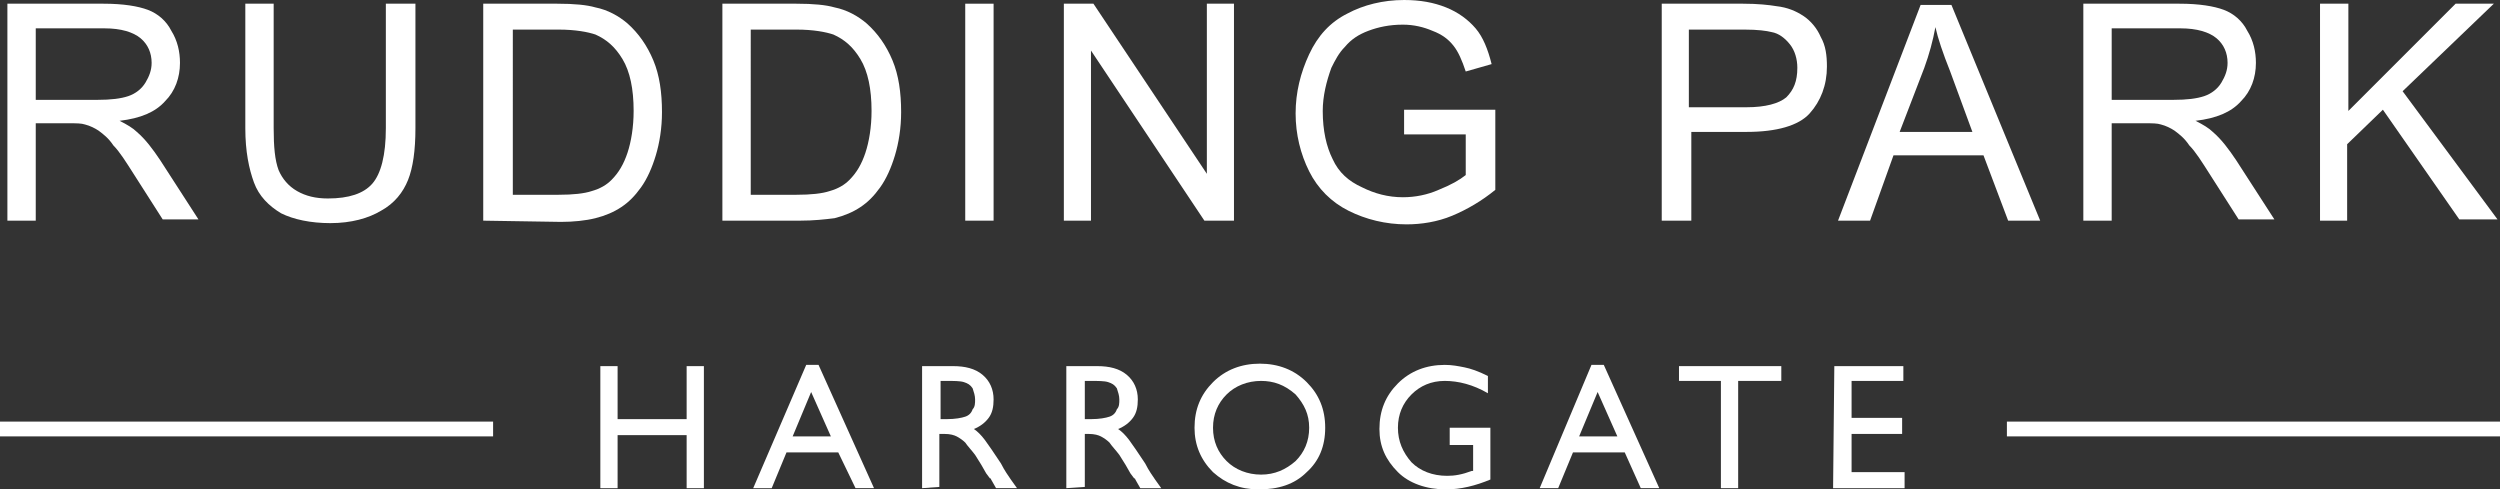
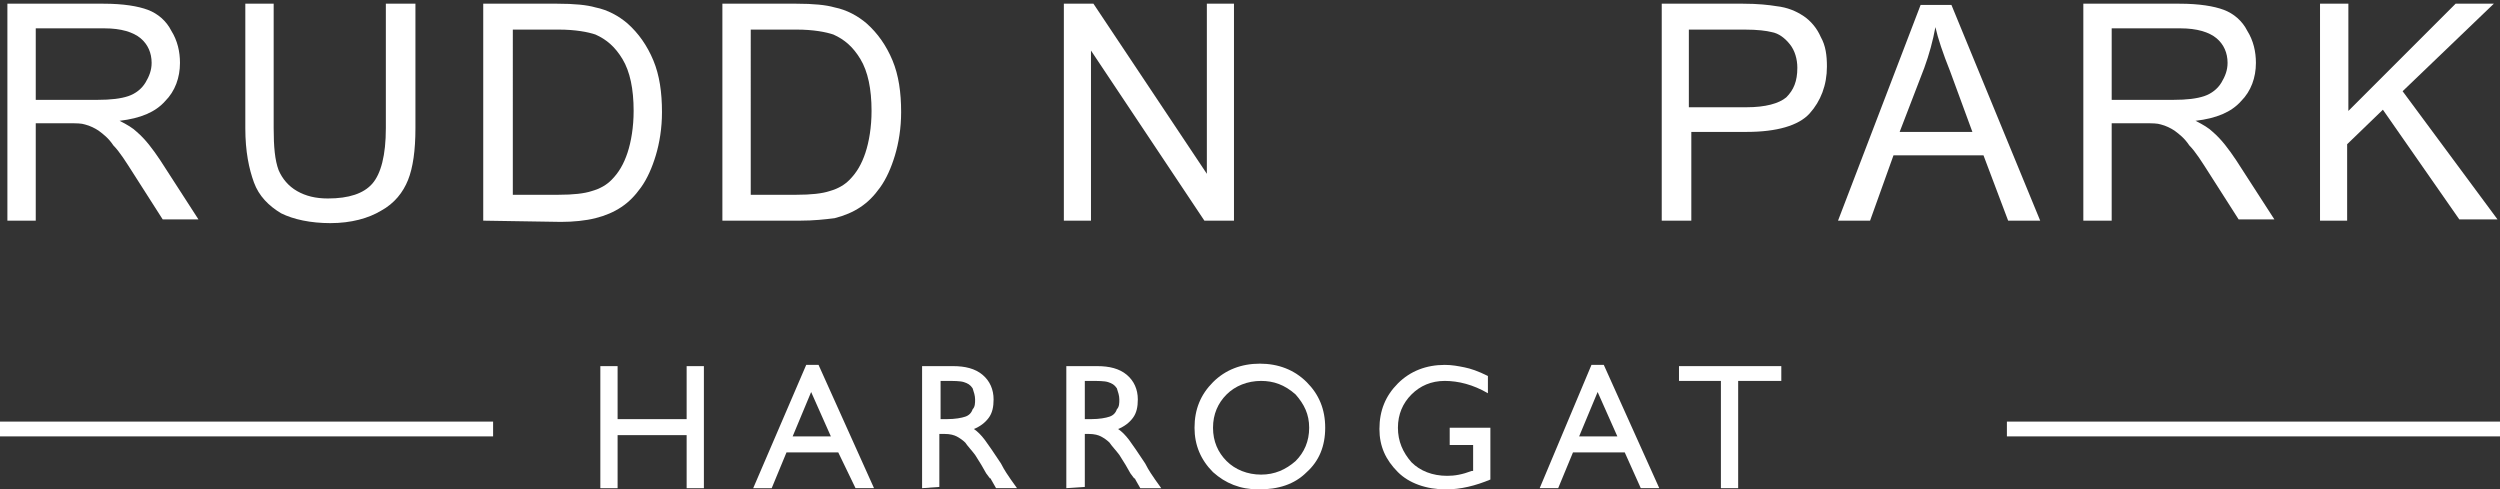
<svg xmlns="http://www.w3.org/2000/svg" version="1.1" id="Layer_1" x="0px" y="0px" viewBox="0 0 202.8 39.7" style="enable-background:new 0 0 202.8 39.7;" xml:space="preserve">
  <rect x="0" y="0" width="202.8" height="39.7" fill="#333333" stroke="none" />
  <style type="text/css">
	.st0{fill:#fff;}
	.st1{fill:none;}
	.st2{fill:#fff;}
</style>
  <g>
    <g>
      <path class="st0" d="M55.7,29.7h1.4v9.9h-1.4v-4.3h-5.6v4.3h-1.4v-9.9h1.4V34h5.6V29.7z" />
      <path class="st0" d="M65.4,29.6h1l4.5,10h-1.5L68,36.7h-4.2l-1.2,2.9h-1.5L65.4,29.6z M67.4,35.4l-1.6-3.6l-1.5,3.6H67.4z" />
      <path class="st0" d="M74.8,39.6v-9.9h2.5c1,0,1.8,0.2,2.4,0.7s0.9,1.2,0.9,2c0,0.6-0.1,1.1-0.4,1.5s-0.7,0.7-1.2,0.9    c0.3,0.2,0.6,0.5,0.9,0.9s0.7,1,1.3,1.9c0.3,0.6,0.6,1,0.8,1.3l0.5,0.7h-1.7l-0.4-0.7c0,0,0-0.1-0.1-0.1L80,38.4l-0.4-0.7    l-0.5-0.8c-0.3-0.4-0.6-0.7-0.8-1c-0.2-0.2-0.5-0.4-0.7-0.5s-0.5-0.2-1-0.2h-0.4v4.3L74.8,39.6L74.8,39.6z M76.7,30.9h-0.4V34h0.5    c0.7,0,1.2-0.1,1.5-0.2c0.3-0.1,0.5-0.3,0.6-0.6c0.2-0.2,0.2-0.5,0.2-0.8c0-0.3-0.1-0.6-0.2-0.9c-0.2-0.3-0.4-0.4-0.7-0.5    S77.4,30.9,76.7,30.9z" />
      <path class="st0" d="M86.5,39.6v-9.9H89c1,0,1.8,0.2,2.4,0.7s0.9,1.2,0.9,2c0,0.6-0.1,1.1-0.4,1.5s-0.7,0.7-1.2,0.9    c0.3,0.2,0.6,0.5,0.9,0.9s0.7,1,1.3,1.9c0.3,0.6,0.6,1,0.8,1.3l0.5,0.7h-1.7l-0.4-0.7c0,0,0-0.1-0.1-0.1l-0.3-0.4l-0.4-0.7    l-0.5-0.8c-0.3-0.4-0.6-0.7-0.8-1c-0.2-0.2-0.5-0.4-0.7-0.5s-0.5-0.2-1-0.2H88v4.3L86.5,39.6L86.5,39.6z M88.4,30.9H88V34h0.5    c0.7,0,1.2-0.1,1.5-0.2c0.3-0.1,0.5-0.3,0.6-0.6c0.2-0.2,0.2-0.5,0.2-0.8c0-0.3-0.1-0.6-0.2-0.9c-0.2-0.3-0.4-0.4-0.7-0.5    C89.6,30.9,89.1,30.9,88.4,30.9z" />
      <path class="st0" d="M102.2,29.5c1.5,0,2.8,0.5,3.8,1.5s1.5,2.2,1.5,3.7s-0.5,2.7-1.5,3.6c-1,1-2.3,1.4-3.9,1.4    c-1.5,0-2.7-0.5-3.7-1.4c-1-1-1.5-2.2-1.5-3.6c0-1.5,0.5-2.7,1.5-3.7S100.7,29.5,102.2,29.5z M102.3,30.9c-1.1,0-2.1,0.4-2.8,1.1    c-0.7,0.7-1.1,1.6-1.1,2.7s0.4,2,1.1,2.7c0.7,0.7,1.7,1.1,2.8,1.1c1.1,0,2-0.4,2.8-1.1c0.7-0.7,1.1-1.6,1.1-2.7    c0-1.1-0.4-1.9-1.1-2.7C104.2,31.2,103.3,30.9,102.3,30.9z" />
      <path class="st0" d="M117.6,34.7h3.3v4.2c-1.2,0.5-2.4,0.8-3.6,0.8c-1.6,0-3-0.5-3.9-1.4c-1-1-1.5-2.1-1.5-3.5    c0-1.5,0.5-2.7,1.5-3.7c1-1,2.3-1.5,3.8-1.5c0.6,0,1.1,0.1,1.6,0.2c0.5,0.1,1.1,0.3,1.9,0.7v1.4c-1.2-0.7-2.4-1-3.5-1    s-2,0.4-2.7,1.1c-0.7,0.7-1.1,1.6-1.1,2.7s0.4,2,1.1,2.8c0.7,0.7,1.7,1.1,2.9,1.1c0.6,0,1.2-0.1,2-0.4h0.1v-2.1h-1.9L117.6,34.7    L117.6,34.7z" />
      <path class="st0" d="M129.1,29.6h1l4.5,10h-1.5l-1.3-2.9h-4.2l-1.2,2.9h-1.5L129.1,29.6z M131.2,35.4l-1.6-3.6l-1.5,3.6H131.2z" />
      <path class="st0" d="M136.2,29.7h8.3v1.2H141v8.7h-1.4v-8.7h-3.4L136.2,29.7L136.2,29.7z" />
-       <path class="st0" d="M148.8,29.7h5.6v1.2h-4.2v3h4.1v1.3h-4.1v3.1h4.3v1.3h-5.8L148.8,29.7L148.8,29.7z" />
    </g>
    <g>
      <line class="st1" x1="0" y1="34.8" x2="40" y2="34.8" />
      <rect y="34.2" class="st0" width="40" height="1.2" />
    </g>
    <g>
-       <line class="st1" x1="162.8" y1="34.8" x2="202.8" y2="34.8" />
      <rect x="162.8" y="34.2" class="st0" width="40" height="1.2" />
    </g>
  </g>
  <g>
    <path class="st2" d="M0.6,17.9V0.3h7.8c1.6,0,2.8,0.2,3.6,0.5c0.8,0.3,1.5,0.9,1.9,1.7c0.5,0.8,0.7,1.7,0.7,2.6   c0,1.2-0.4,2.3-1.2,3.1c-0.8,0.9-2,1.4-3.7,1.6c0.6,0.3,1.1,0.6,1.4,0.9c0.7,0.6,1.3,1.4,1.9,2.3l3.1,4.8h-2.9l-2.3-3.6   c-0.7-1.1-1.2-1.9-1.7-2.4c-0.4-0.6-0.8-0.9-1.2-1.2c-0.3-0.2-0.7-0.4-1.1-0.5C6.6,10,6.2,10,5.6,10H2.9v7.9H0.6z M2.9,8.1h5   C9,8.1,9.8,8,10.4,7.8c0.6-0.2,1.1-0.6,1.4-1.1s0.5-1,0.5-1.6c0-0.8-0.3-1.5-0.9-2S9.8,2.3,8.5,2.3H2.9V8.1z" />
    <path class="st2" d="M31.4,0.3h2.3v10.1c0,1.8-0.2,3.2-0.6,4.2c-0.4,1-1.1,1.9-2.2,2.5c-1,0.6-2.4,1-4.1,1c-1.6,0-3-0.3-4-0.8   c-1-0.6-1.8-1.4-2.2-2.5s-0.7-2.5-0.7-4.4V0.3h2.3v10.1c0,1.5,0.1,2.6,0.4,3.4c0.3,0.7,0.8,1.3,1.5,1.7s1.5,0.6,2.5,0.6   c1.7,0,2.9-0.4,3.6-1.2c0.7-0.8,1.1-2.3,1.1-4.5V0.3H31.4z" />
    <path class="st2" d="M39.2,17.9V0.3h6c1.4,0,2.4,0.1,3.1,0.3c1,0.2,1.9,0.7,2.6,1.3c0.9,0.8,1.6,1.8,2.1,3s0.7,2.6,0.7,4.2   c0,1.3-0.2,2.5-0.5,3.5s-0.7,1.9-1.2,2.6c-0.5,0.7-1,1.2-1.6,1.6c-0.6,0.4-1.3,0.7-2.1,0.9c-0.8,0.2-1.8,0.3-2.8,0.3L39.2,17.9   L39.2,17.9z M41.6,15.8h3.7c1.2,0,2.1-0.1,2.7-0.3c0.7-0.2,1.2-0.5,1.6-0.9c0.6-0.6,1-1.3,1.3-2.2c0.3-0.9,0.5-2.1,0.5-3.4   c0-1.8-0.3-3.2-0.9-4.2c-0.6-1-1.3-1.6-2.2-2c-0.6-0.2-1.6-0.4-3-0.4h-3.7C41.6,2.4,41.6,15.8,41.6,15.8z" />
    <path class="st2" d="M58.6,17.9V0.3h6c1.4,0,2.4,0.1,3.1,0.3c1,0.2,1.9,0.7,2.6,1.3c0.9,0.8,1.6,1.8,2.1,3s0.7,2.6,0.7,4.2   c0,1.3-0.2,2.5-0.5,3.5s-0.7,1.9-1.2,2.6c-0.5,0.7-1,1.2-1.6,1.6c-0.6,0.4-1.3,0.7-2.1,0.9c-0.8,0.1-1.7,0.2-2.8,0.2H58.6z    M60.9,15.8h3.7c1.2,0,2.1-0.1,2.7-0.3c0.7-0.2,1.2-0.5,1.6-0.9c0.6-0.6,1-1.3,1.3-2.2c0.3-0.9,0.5-2.1,0.5-3.4   c0-1.8-0.3-3.2-0.9-4.2c-0.6-1-1.3-1.6-2.2-2c-0.6-0.2-1.6-0.4-3-0.4h-3.7V15.8z" />
-     <path class="st2" d="M78.3,17.9V0.3h2.3v17.6H78.3z" />
    <path class="st2" d="M86.3,17.9V0.3h2.4l9.2,13.8V0.3h2.2v17.6h-2.4L88.5,4.1v13.8H86.3z" />
-     <path class="st2" d="M113.9,11V8.9h7.4v6.5c-1.1,0.9-2.3,1.6-3.5,2.1s-2.5,0.7-3.7,0.7c-1.7,0-3.3-0.4-4.7-1.1   c-1.4-0.7-2.5-1.8-3.2-3.2s-1.1-3-1.1-4.7s0.4-3.3,1.1-4.8s1.7-2.6,3.1-3.3c1.3-0.7,2.9-1.1,4.6-1.1c1.3,0,2.4,0.2,3.4,0.6   s1.8,1,2.4,1.7c0.6,0.7,1,1.7,1.3,2.9l-2.1,0.6c-0.3-0.9-0.6-1.6-1-2.1s-0.9-0.9-1.7-1.2c-0.7-0.3-1.5-0.5-2.4-0.5   c-1.1,0-2,0.2-2.8,0.5s-1.4,0.7-1.9,1.3c-0.5,0.5-0.8,1.1-1.1,1.7c-0.4,1.1-0.7,2.3-0.7,3.5c0,1.6,0.3,2.9,0.8,3.9   c0.5,1.1,1.3,1.8,2.4,2.3c1,0.5,2.1,0.8,3.3,0.8c1,0,2-0.2,2.9-0.6c1-0.4,1.7-0.8,2.2-1.2v-3.3h-5V11z" />
    <path class="st2" d="M134.8,17.9V0.3h6.6c1.2,0,2.1,0.1,2.7,0.2c0.9,0.1,1.6,0.4,2.2,0.8c0.6,0.4,1.1,1,1.4,1.7   c0.4,0.7,0.5,1.5,0.5,2.4c0,1.5-0.5,2.8-1.4,3.8s-2.7,1.5-5.1,1.5h-4.5v7.2H134.8z M137.2,8.7h4.5c1.5,0,2.6-0.3,3.2-0.8   c0.6-0.6,0.9-1.3,0.9-2.4c0-0.7-0.2-1.4-0.6-1.9c-0.4-0.5-0.9-0.9-1.5-1c-0.4-0.1-1.1-0.2-2.2-0.2H137v6.3H137.2z" />
    <path class="st2" d="M149.1,17.9l6.7-17.5h2.5l7.2,17.5h-2.6l-2-5.3h-7.3l-1.9,5.3H149.1z M154.1,10.7h5.9l-1.8-4.9   c-0.6-1.5-1-2.7-1.2-3.6c-0.2,1.1-0.5,2.2-0.9,3.3L154.1,10.7z" />
    <path class="st2" d="M169,17.9V0.3h7.8c1.6,0,2.8,0.2,3.6,0.5s1.5,0.9,1.9,1.7c0.5,0.8,0.7,1.7,0.7,2.6c0,1.2-0.4,2.3-1.2,3.1   c-0.8,0.9-2,1.4-3.7,1.6c0.6,0.3,1.1,0.6,1.4,0.9c0.7,0.6,1.3,1.4,1.9,2.3l3.1,4.8h-2.9l-2.3-3.6c-0.7-1.1-1.2-1.9-1.7-2.4   c-0.4-0.6-0.8-0.9-1.2-1.2c-0.3-0.2-0.7-0.4-1.1-0.5C175,10,174.6,10,174,10h-2.7v7.9H169z M171.3,8.1h5c1.1,0,1.9-0.1,2.5-0.3   c0.6-0.2,1.1-0.6,1.4-1.1c0.3-0.5,0.5-1,0.5-1.6c0-0.8-0.3-1.5-0.9-2c-0.6-0.5-1.6-0.8-2.9-0.8h-5.6V8.1z" />
    <path class="st2" d="M188.2,17.9V0.3h2.3V9l8.7-8.7h3.1l-7.4,7.1l7.7,10.4h-3.1l-6.2-8.9l-2.9,2.8v6.2H188.2z" />
  </g>
</svg>